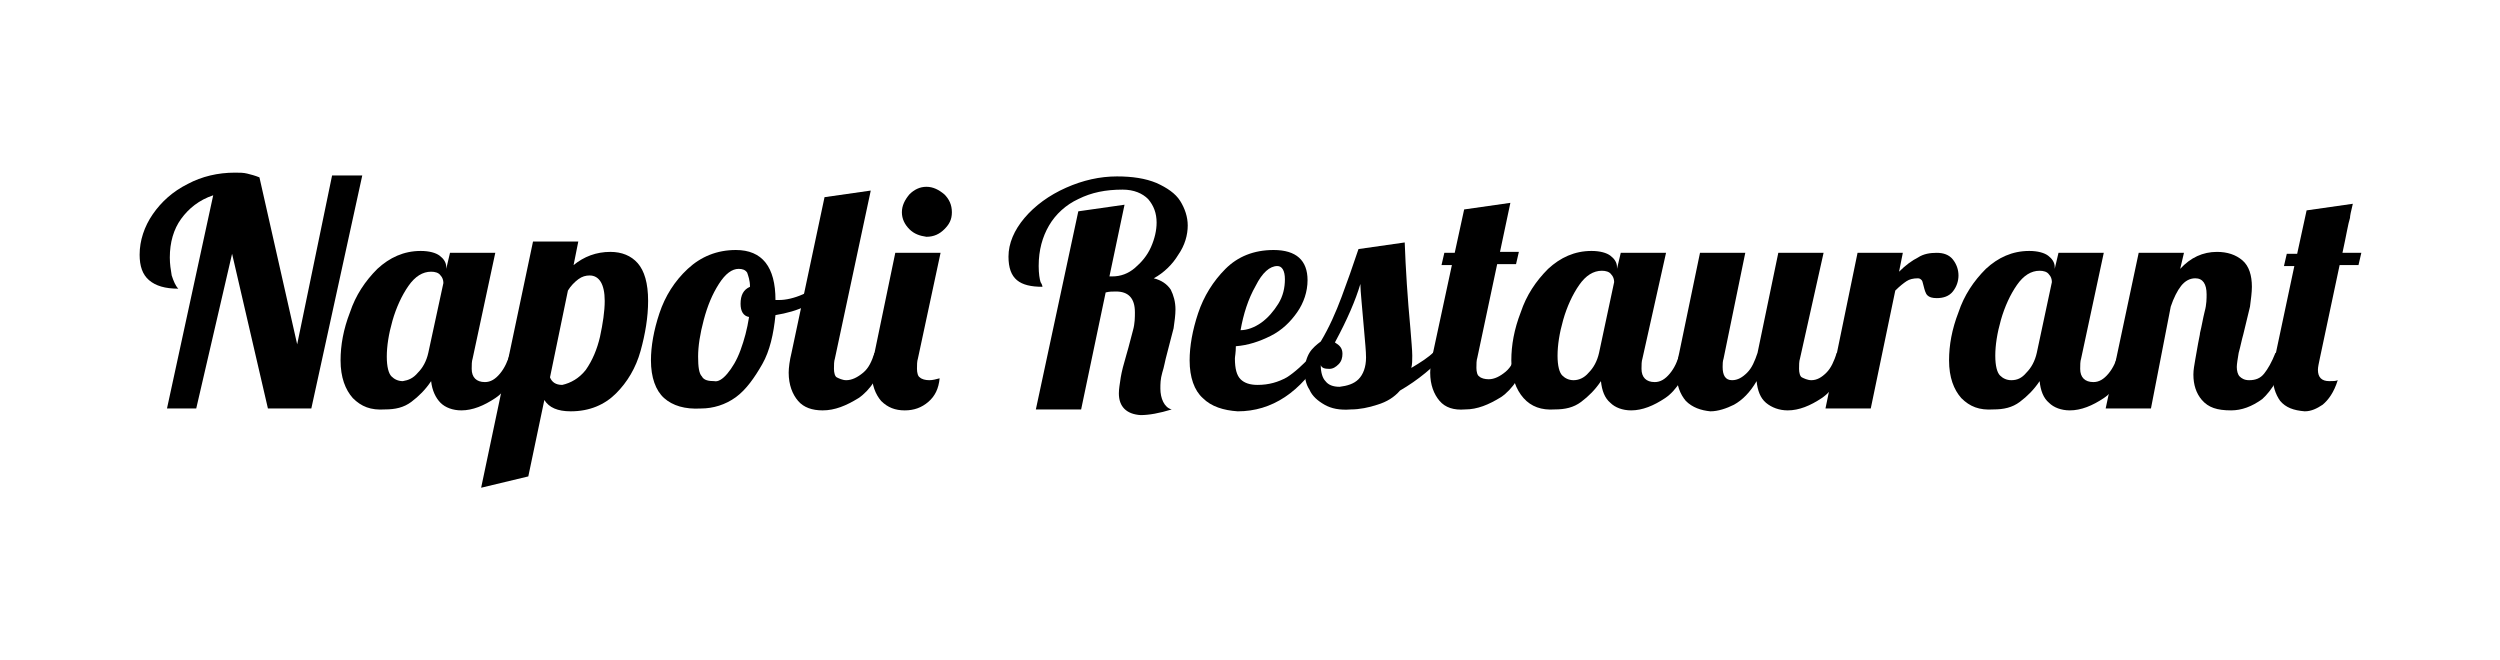
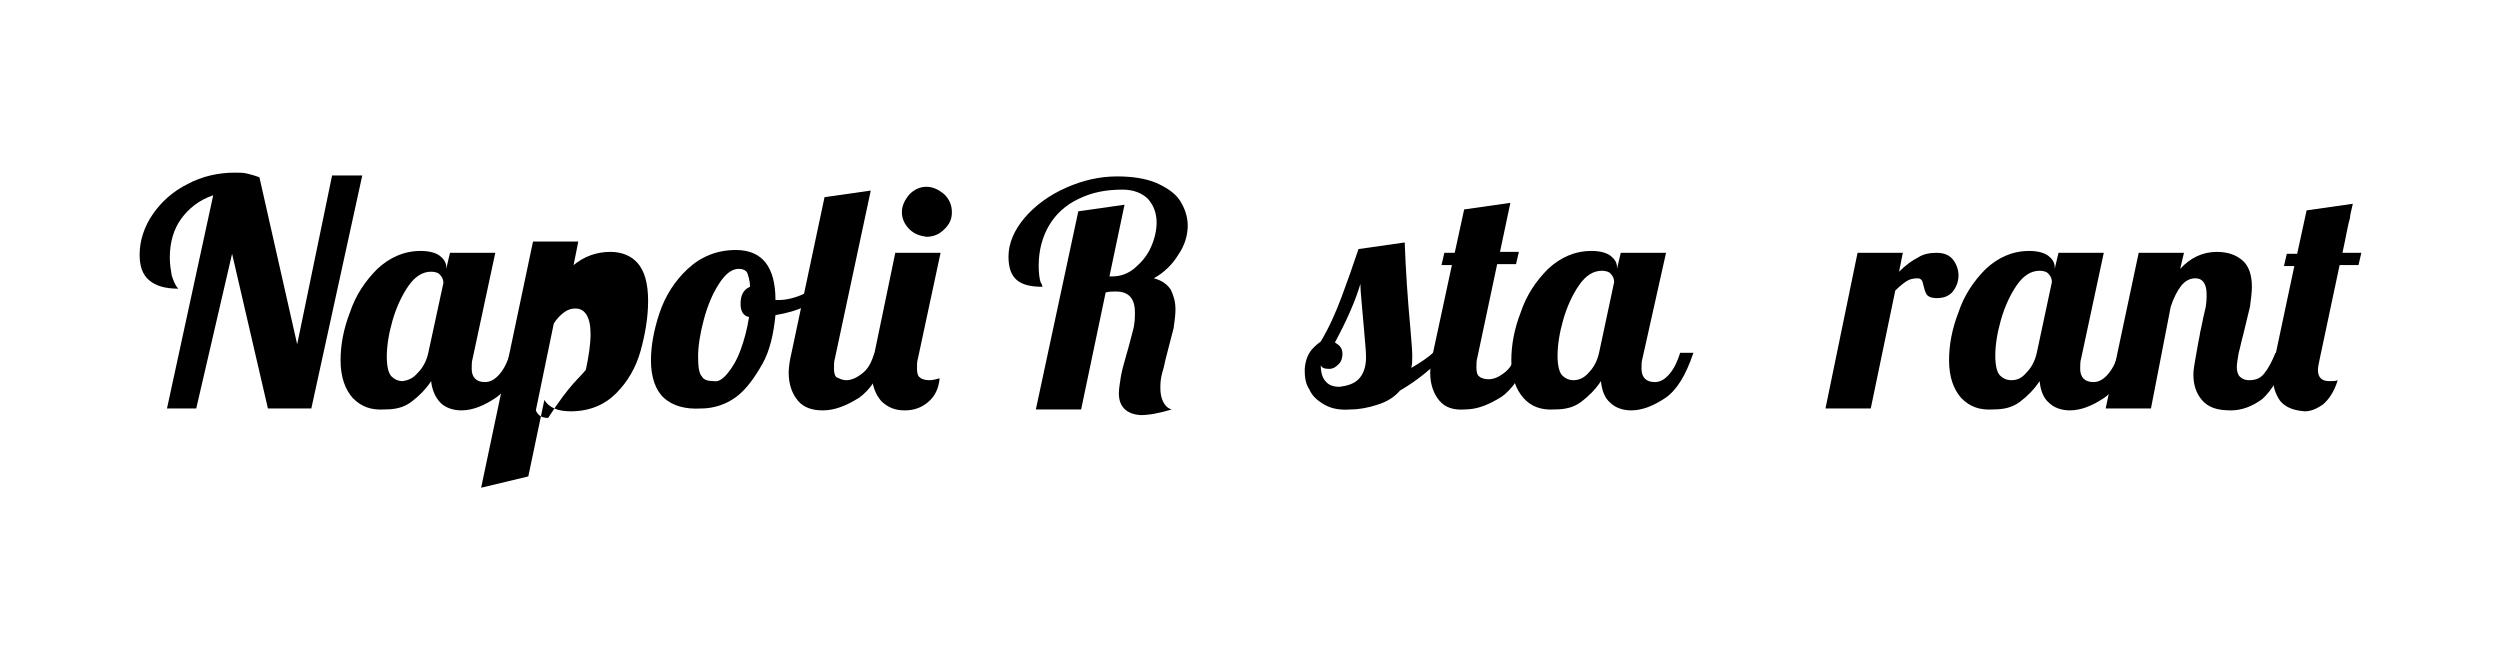
<svg xmlns="http://www.w3.org/2000/svg" version="1.1" id="Layer_1" x="0px" y="0px" viewBox="0 0 265 70" style="enable-background:new 0 0 265 70;" xml:space="preserve">
  <g>
    <path d="M22.6,20.7c-1.5,0.5-2.6,1.4-3.4,2.5c-0.8,1.1-1.2,2.5-1.2,4.1c0,0.7,0.1,1.3,0.2,1.9c0.2,0.6,0.4,1.1,0.7,1.4   c-1.4,0-2.4-0.3-3.1-0.9c-0.7-0.6-1-1.5-1-2.7c0-1.5,0.5-3,1.4-4.3c0.9-1.3,2.1-2.4,3.7-3.2c1.5-0.8,3.2-1.2,5-1.2   c0.5,0,0.9,0,1.3,0.1c0.4,0.1,0.8,0.2,1.3,0.4l4,17.7l3.7-17.9h3.2l-5.4,24.7h-4.6l-3.8-16.4l-3.8,16.4h-3.1L22.6,20.7z" />
    <path d="M37.4,42.2c-0.8-0.9-1.3-2.2-1.3-4c0-1.6,0.3-3.3,1-5.1c0.6-1.8,1.6-3.3,2.9-4.6c1.3-1.2,2.8-1.9,4.6-1.9   c0.9,0,1.6,0.2,2,0.5c0.4,0.3,0.7,0.7,0.7,1.2v0.2l0.4-1.7h4.8L50.1,38c-0.1,0.3-0.1,0.7-0.1,1.1c0,0.9,0.5,1.4,1.4,1.4   c0.6,0,1.1-0.3,1.6-0.9c0.5-0.6,0.8-1.3,1.1-2.2h1.4c-0.8,2.4-1.8,4-3,4.8c-1.2,0.8-2.4,1.3-3.6,1.3c-0.9,0-1.7-0.3-2.2-0.8   s-0.9-1.3-1-2.3c-0.6,0.9-1.3,1.6-2.1,2.2c-0.8,0.6-1.7,0.8-2.8,0.8C39.3,43.5,38.3,43.1,37.4,42.2z M44.3,39.5   c0.5-0.5,0.9-1.2,1.1-2.1L47,30c0-0.3-0.1-0.6-0.3-0.8c-0.2-0.3-0.6-0.4-1-0.4c-0.9,0-1.7,0.5-2.4,1.5c-0.7,1-1.3,2.3-1.7,3.7   c-0.4,1.4-0.6,2.7-0.6,3.8c0,1.1,0.2,1.8,0.5,2.1c0.3,0.3,0.7,0.5,1.2,0.5C43.3,40.3,43.8,40.1,44.3,39.5z" />
-     <path d="M56.5,25.6h4.8l-0.5,2.5c1.1-0.9,2.4-1.4,3.9-1.4c1.2,0,2.2,0.4,2.9,1.2c0.7,0.8,1.1,2.1,1.1,4c0,1.7-0.3,3.5-0.8,5.3   c-0.5,1.8-1.4,3.3-2.6,4.5c-1.2,1.2-2.8,1.9-4.8,1.9c-1.4,0-2.3-0.4-2.8-1.2l-1.7,8.1l-5,1.2L56.5,25.6z M62.1,39.2   c0.7-1,1.2-2.2,1.5-3.5c0.3-1.4,0.5-2.7,0.5-3.8c0-1.8-0.6-2.7-1.6-2.7c-0.4,0-0.8,0.1-1.2,0.4c-0.4,0.3-0.8,0.7-1.1,1.2l-1.9,9.2   c0.2,0.5,0.6,0.8,1.3,0.8C60.5,40.6,61.4,40.1,62.1,39.2z" />
+     <path d="M56.5,25.6h4.8l-0.5,2.5c1.1-0.9,2.4-1.4,3.9-1.4c1.2,0,2.2,0.4,2.9,1.2c0.7,0.8,1.1,2.1,1.1,4c0,1.7-0.3,3.5-0.8,5.3   c-0.5,1.8-1.4,3.3-2.6,4.5c-1.2,1.2-2.8,1.9-4.8,1.9c-1.4,0-2.3-0.4-2.8-1.2l-1.7,8.1l-5,1.2L56.5,25.6z M62.1,39.2   c0.3-1.4,0.5-2.7,0.5-3.8c0-1.8-0.6-2.7-1.6-2.7c-0.4,0-0.8,0.1-1.2,0.4c-0.4,0.3-0.8,0.7-1.1,1.2l-1.9,9.2   c0.2,0.5,0.6,0.8,1.3,0.8C60.5,40.6,61.4,40.1,62.1,39.2z" />
    <path d="M70.4,42.2c-0.9-0.8-1.4-2.2-1.4-4c0-1.5,0.3-3.2,0.9-5c0.6-1.8,1.6-3.4,3-4.7c1.4-1.3,3.1-2,5.1-2c2.8,0,4.2,1.8,4.2,5.3   v0c0.1,0,0.2,0,0.4,0c0.7,0,1.6-0.2,2.5-0.6s1.8-0.9,2.6-1.4l0.3,0.9c-0.6,0.7-1.5,1.3-2.5,1.7c-1,0.5-2.1,0.8-3.3,1   c-0.2,2-0.6,3.8-1.4,5.2s-1.7,2.7-2.8,3.5c-1.1,0.8-2.4,1.2-3.7,1.2C72.6,43.4,71.3,43,70.4,42.2z M77.1,39.6   c0.5-0.6,1-1.4,1.4-2.5s0.7-2.2,0.9-3.5c-0.6-0.1-0.9-0.6-0.9-1.4c0-0.9,0.3-1.5,1-1.8c0-0.7-0.2-1.2-0.3-1.5   c-0.2-0.3-0.5-0.4-0.9-0.4c-0.7,0-1.4,0.5-2.1,1.6c-0.7,1.1-1.2,2.3-1.6,3.8c-0.4,1.5-0.6,2.8-0.6,3.9c0,1.1,0.1,1.8,0.4,2.1   c0.2,0.4,0.7,0.5,1.3,0.5C76.1,40.5,76.6,40.2,77.1,39.6z" />
    <path d="M84.6,42.5c-0.6-0.7-1-1.7-1-3c0-0.5,0.1-1.3,0.3-2.1l3.5-16.5l4.9-0.7L88.5,38c-0.1,0.3-0.1,0.7-0.1,1.1   c0,0.4,0.1,0.8,0.3,0.9s0.6,0.3,1,0.3c0.6,0,1.2-0.3,1.8-0.8s0.9-1.2,1.2-2.1h1.4c-0.8,2.4-1.9,4-3.1,4.8c-1.3,0.8-2.5,1.3-3.8,1.3   C86.1,43.5,85.2,43.2,84.6,42.5z" />
    <path d="M93.4,42.5c-0.6-0.7-1-1.7-1-3c0-0.5,0.1-1.3,0.3-2.1l2.2-10.6h4.8L97.3,38c-0.1,0.3-0.1,0.7-0.1,1.1   c0,0.4,0.1,0.8,0.3,0.9c0.2,0.2,0.6,0.3,1,0.3c0.4,0,0.7-0.1,1.1-0.2c-0.1,1.1-0.5,1.9-1.2,2.5c-0.7,0.6-1.5,0.9-2.5,0.9   C94.9,43.5,94.1,43.2,93.4,42.5z M96.4,24.3c-0.5-0.5-0.8-1.1-0.8-1.8s0.3-1.3,0.8-1.9c0.5-0.5,1.1-0.8,1.8-0.8   c0.7,0,1.3,0.3,1.9,0.8c0.5,0.5,0.8,1.1,0.8,1.9s-0.3,1.3-0.8,1.8c-0.5,0.5-1.1,0.8-1.9,0.8C97.5,25,96.9,24.8,96.4,24.3z" />
    <path d="M118.6,41.7c0-0.5,0.1-1,0.2-1.7c0.1-0.6,0.3-1.4,0.6-2.4c0.3-1,0.5-1.9,0.7-2.6c0.2-0.7,0.2-1.4,0.2-1.9   c0-1.5-0.7-2.2-2-2.2c-0.4,0-0.7,0-1.1,0.1l-2.6,12.4h-4.8l4.5-21l4.9-0.7l-1.6,7.6h0.3c0.9,0,1.7-0.3,2.4-0.9   c0.7-0.6,1.3-1.3,1.7-2.2s0.6-1.8,0.6-2.6c0-1-0.3-1.8-0.9-2.5c-0.6-0.6-1.5-1-2.7-1c-1.8,0-3.3,0.3-4.7,1   c-1.3,0.6-2.4,1.6-3.1,2.8s-1.1,2.6-1.1,4.3c0,0.8,0.1,1.4,0.2,1.7c0.2,0.3,0.2,0.5,0.2,0.5c-1.2,0-2.1-0.2-2.7-0.7   s-0.9-1.3-0.9-2.5c0-1.4,0.6-2.8,1.7-4.1s2.6-2.4,4.4-3.2c1.8-0.8,3.6-1.2,5.4-1.2c1.6,0,3,0.2,4.2,0.7c1.1,0.5,2,1.1,2.5,1.9   c0.5,0.8,0.8,1.7,0.8,2.6c0,1-0.3,2.1-1,3.1c-0.6,1-1.5,1.9-2.6,2.5c0.8,0.2,1.4,0.6,1.8,1.2c0.3,0.6,0.5,1.3,0.5,2.1   c0,0.6-0.1,1.3-0.2,2c-0.2,0.7-0.4,1.6-0.7,2.7c-0.2,0.7-0.3,1.4-0.5,2c-0.2,0.7-0.2,1.2-0.2,1.7c0,0.5,0.1,1,0.3,1.4   c0.2,0.4,0.5,0.7,0.9,0.8c-1.3,0.4-2.4,0.6-3.3,0.6C119.4,43.9,118.6,43.1,118.6,41.7z" />
-     <path d="M127.5,42.2c-0.9-0.8-1.4-2.2-1.4-4c0-1.5,0.3-3.2,0.9-5c0.6-1.8,1.6-3.4,2.9-4.7c1.3-1.3,3-2,5.1-2c2.4,0,3.6,1.1,3.6,3.2   c0,1.2-0.4,2.4-1.1,3.4c-0.7,1-1.6,1.9-2.8,2.5s-2.4,1-3.7,1.1c0,0.7-0.1,1.1-0.1,1.3c0,1.1,0.2,1.8,0.6,2.2s1,0.6,1.8,0.6   c1.2,0,2.2-0.3,3.1-0.8c0.8-0.5,1.8-1.4,2.8-2.5h1.1c-2.4,4.1-5.5,6.1-9.1,6.1C129.7,43.5,128.4,43.1,127.5,42.2z M133.7,34.2   c0.7-0.5,1.3-1.2,1.8-2c0.5-0.8,0.7-1.7,0.7-2.6c0-0.9-0.3-1.4-0.8-1.4c-0.8,0-1.6,0.7-2.3,2.1c-0.8,1.4-1.3,3-1.6,4.7   C132.2,35,133,34.7,133.7,34.2z" />
    <path d="M140.4,42.9c-0.7-0.4-1.3-0.9-1.6-1.6c-0.4-0.6-0.5-1.3-0.5-2c0-0.7,0.2-1.4,0.5-1.9c0.3-0.5,0.8-0.9,1.2-1.2   c0.9-1.5,1.6-3.1,2.2-4.7c0.6-1.6,1.2-3.3,1.8-5.1l4.9-0.7c0.1,2.8,0.3,5.9,0.6,9.1c0.1,1.3,0.2,2.3,0.2,2.9c0,0.5,0,0.9-0.1,1.3   c1-0.6,1.8-1.1,2.4-1.7h1.4c-1.4,1.6-3.1,3-5,4.1c-0.6,0.7-1.4,1.2-2.4,1.5c-0.9,0.3-1.9,0.5-2.8,0.5   C142,43.5,141.1,43.3,140.4,42.9z M144,40.2c0.5-0.5,0.8-1.3,0.8-2.3c0-0.7-0.1-1.6-0.2-2.8c-0.2-2.5-0.4-4.2-0.4-5   c-0.5,1.7-1.4,3.8-2.7,6.2c0.5,0.3,0.8,0.6,0.8,1.2c0,0.4-0.1,0.8-0.4,1.1c-0.3,0.3-0.6,0.5-1,0.5c-0.5,0-0.8-0.1-0.9-0.4   c0,0.8,0.2,1.4,0.5,1.7c0.3,0.4,0.8,0.6,1.5,0.6C142.8,40.9,143.5,40.7,144,40.2z" />
    <path d="M152.6,42.5c-0.6-0.7-1-1.7-1-3c0-0.5,0.1-1.3,0.3-2.1l2-9.3h-1.1l0.3-1.3h1.1l1-4.6l4.9-0.7l-1.1,5.2h2l-0.3,1.3h-2   l-2.1,9.9c-0.1,0.3-0.1,0.7-0.1,1.1c0,0.4,0.1,0.8,0.3,0.9c0.2,0.2,0.6,0.3,1,0.3c0.6,0,1.2-0.3,1.8-0.8s0.9-1.2,1.2-2.1h1.4   c-0.8,2.4-1.9,4-3.1,4.8c-1.3,0.8-2.5,1.3-3.8,1.3C154.1,43.5,153.2,43.2,152.6,42.5z" />
    <path d="M161.5,42.2c-0.8-0.9-1.3-2.2-1.3-4c0-1.6,0.3-3.3,1-5.1c0.6-1.8,1.6-3.3,2.9-4.6c1.3-1.2,2.8-1.9,4.6-1.9   c0.9,0,1.6,0.2,2,0.5c0.4,0.3,0.7,0.7,0.7,1.2v0.2l0.4-1.7h4.8L174.1,38c-0.1,0.3-0.1,0.7-0.1,1.1c0,0.9,0.5,1.4,1.4,1.4   c0.6,0,1.1-0.3,1.6-0.9c0.5-0.6,0.8-1.3,1.1-2.2h1.4c-0.8,2.4-1.8,4-3,4.8c-1.2,0.8-2.4,1.3-3.6,1.3c-0.9,0-1.7-0.3-2.2-0.8   c-0.6-0.5-0.9-1.3-1-2.3c-0.6,0.9-1.3,1.6-2.1,2.2c-0.8,0.6-1.7,0.8-2.8,0.8C163.4,43.5,162.3,43.1,161.5,42.2z M168.4,39.5   c0.5-0.5,0.9-1.2,1.1-2.1l1.6-7.5c0-0.3-0.1-0.6-0.3-0.8c-0.2-0.3-0.6-0.4-1-0.4c-0.9,0-1.7,0.5-2.4,1.5c-0.7,1-1.3,2.3-1.7,3.7   c-0.4,1.4-0.6,2.7-0.6,3.8c0,1.1,0.2,1.8,0.5,2.1c0.3,0.3,0.7,0.5,1.2,0.5C167.3,40.3,167.9,40.1,168.4,39.5z" />
-     <path d="M178.7,42.5c-0.6-0.7-1-1.7-1-3c0-0.5,0.1-1.3,0.3-2.1l2.2-10.6h4.8L182.7,38c-0.1,0.3-0.1,0.6-0.1,0.9   c0,0.9,0.3,1.4,1,1.4c0.6,0,1.1-0.3,1.6-0.8s0.8-1.2,1.1-2.1l2.2-10.6h4.8L190.8,38c-0.1,0.3-0.1,0.7-0.1,1.1   c0,0.4,0.1,0.8,0.3,0.9s0.6,0.3,1,0.3c0.6,0,1.1-0.3,1.6-0.8c0.5-0.5,0.8-1.2,1.1-2.1h1.4c-0.8,2.4-1.8,4-3,4.8s-2.4,1.3-3.6,1.3   c-0.9,0-1.7-0.3-2.3-0.8c-0.6-0.5-0.9-1.3-1-2.3c-0.7,1.2-1.5,2-2.4,2.5c-0.8,0.4-1.7,0.7-2.5,0.7   C180.3,43.5,179.4,43.2,178.7,42.5z" />
    <path d="M196.9,26.8h4.8l-0.4,2c0.7-0.7,1.4-1.2,2-1.5c0.6-0.4,1.3-0.5,2-0.5s1.3,0.2,1.7,0.7s0.6,1.1,0.6,1.7   c0,0.6-0.2,1.2-0.6,1.7s-1,0.7-1.7,0.7c-0.5,0-0.8-0.1-1-0.3s-0.3-0.6-0.4-1c-0.1-0.3-0.1-0.5-0.2-0.6c-0.1-0.1-0.2-0.2-0.4-0.2   c-0.5,0-0.9,0.1-1.2,0.3c-0.3,0.2-0.7,0.5-1.2,1l-2.6,12.5h-4.8L196.9,26.8z" />
    <path d="M207.9,42.2c-0.8-0.9-1.3-2.2-1.3-4c0-1.6,0.3-3.3,1-5.1c0.6-1.8,1.6-3.3,2.9-4.6c1.3-1.2,2.8-1.9,4.6-1.9   c0.9,0,1.6,0.2,2,0.5c0.4,0.3,0.7,0.7,0.7,1.2v0.2l0.4-1.7h4.8L220.6,38c-0.1,0.3-0.1,0.7-0.1,1.1c0,0.9,0.5,1.4,1.4,1.4   c0.6,0,1.1-0.3,1.6-0.9c0.5-0.6,0.8-1.3,1.1-2.2h1.4c-0.8,2.4-1.8,4-3,4.8c-1.2,0.8-2.4,1.3-3.6,1.3c-0.9,0-1.7-0.3-2.2-0.8   c-0.6-0.5-0.9-1.3-1-2.3c-0.6,0.9-1.3,1.6-2.1,2.2c-0.8,0.6-1.7,0.8-2.8,0.8C209.8,43.5,208.8,43.1,207.9,42.2z M214.8,39.5   c0.5-0.5,0.9-1.2,1.1-2.1l1.6-7.5c0-0.3-0.1-0.6-0.3-0.8c-0.2-0.3-0.6-0.4-1-0.4c-0.9,0-1.7,0.5-2.4,1.5c-0.7,1-1.3,2.3-1.7,3.7   c-0.4,1.4-0.6,2.7-0.6,3.8c0,1.1,0.2,1.8,0.5,2.1c0.3,0.3,0.7,0.5,1.2,0.5C213.8,40.3,214.3,40.1,214.8,39.5z" />
    <path d="M233.4,42.4c-0.6-0.7-0.9-1.6-0.9-2.7c0-0.5,0.1-1,0.2-1.6s0.2-1.1,0.3-1.7s0.2-0.9,0.2-1.1c0.2-0.8,0.3-1.5,0.5-2.3   c0.2-0.7,0.2-1.4,0.2-1.8c0-1.1-0.4-1.7-1.2-1.7c-0.6,0-1.1,0.3-1.5,0.8s-0.8,1.3-1.1,2.2L228,43.3h-4.8l3.5-16.5h4.8l-0.4,1.7   c1.1-1.2,2.4-1.8,3.9-1.8c1.1,0,2,0.3,2.7,0.9c0.7,0.6,1,1.6,1,2.8c0,0.6-0.1,1.3-0.2,2.1c-0.2,0.8-0.4,1.7-0.7,2.9   c-0.2,0.7-0.3,1.3-0.5,2c-0.1,0.6-0.2,1.2-0.2,1.5c0,0.4,0.1,0.8,0.3,1c0.2,0.2,0.5,0.4,1,0.4c0.7,0,1.2-0.2,1.6-0.7   c0.4-0.5,0.8-1.2,1.2-2.2h1.4c-0.8,2.4-1.8,4-2.8,4.9c-1.1,0.8-2.2,1.2-3.3,1.2C235,43.5,234.1,43.2,233.4,42.4z" />
    <path d="M241.7,42.5c-0.5-0.7-0.8-1.6-0.8-2.7c0-0.6,0.1-1.2,0.2-1.7l2.1-9.9h-1.1l0.3-1.3h1.1l1-4.6l4.9-0.7   c-0.2,0.8-0.3,1.3-0.3,1.5c-0.2,0.6-0.4,1.9-0.8,3.7h2l-0.3,1.3h-2l-2.1,9.9c-0.1,0.5-0.2,0.9-0.2,1.2c0,0.8,0.4,1.2,1.2,1.2   c0.4,0,0.7,0,0.9-0.1c-0.4,1.3-1,2.1-1.6,2.6c-0.6,0.4-1.2,0.7-1.9,0.7C243.1,43.5,242.3,43.2,241.7,42.5z" />
  </g>
</svg>